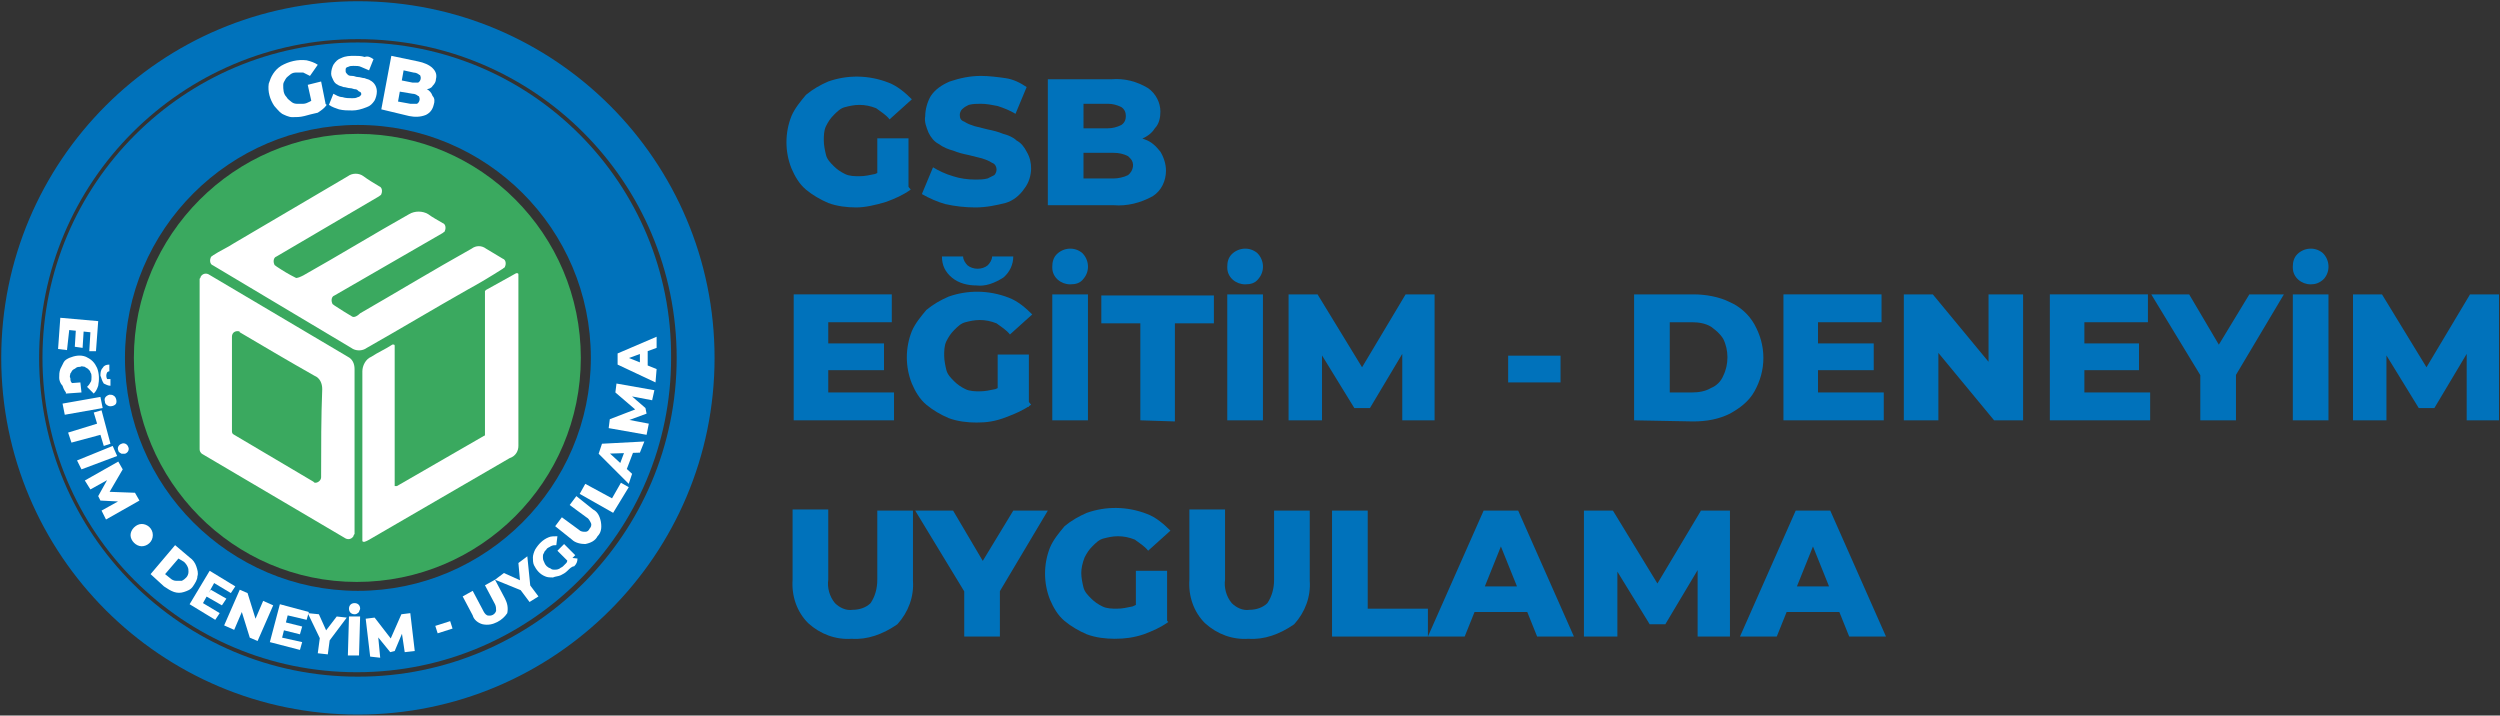
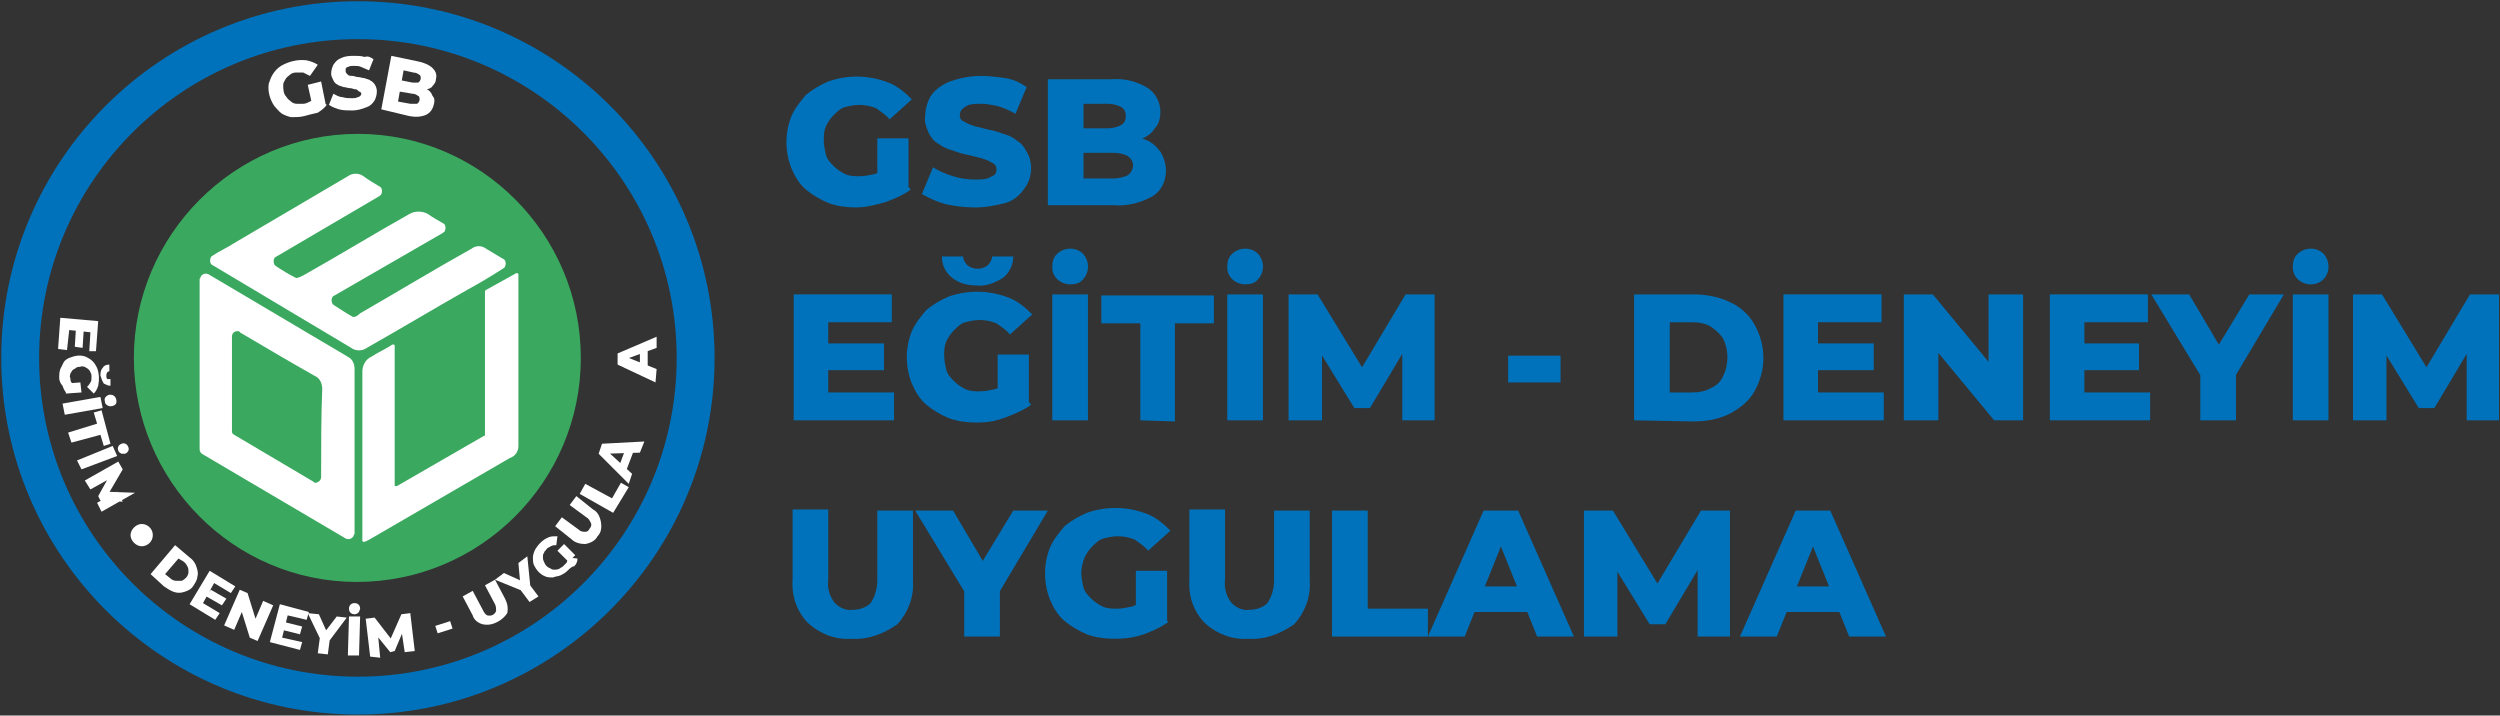
<svg xmlns="http://www.w3.org/2000/svg" version="1.1" id="Layer_1" x="0px" y="0px" viewBox="0 0 224.3 64.2" style="enable-background:new 0 0 224.3 64.2;" xml:space="preserve">
  <rect x="0" y="0" width="224.3" height="64.2" fill="#333333" stroke="none" />
  <style type="text/css">
	.st0{fill:#0072BB;}
	.st1{fill:#3AA95F;}
	.st2{fill:#FFFFFF;}
	.st3{fill:none;stroke:#0072BB;stroke-width:3;stroke-miterlimit:10;}
	.st4{fill:none;stroke:#0072BB;stroke-miterlimit:10;}
</style>
  <g id="Group_307" transform="translate(1.011 1.011)">
    <g id="Group_323">
-       <path id="Path_360" class="st0" d="M31.1,2.8C15.5,2.8,2.8,15.5,2.8,31.1S15.4,59.3,31,59.3s28.2-12.6,28.2-28.2l0,0    C59.3,15.5,46.7,2.8,31.1,2.8 M31.1,52c-11.5,0-20.9-9.4-20.9-20.9s9.4-20.9,20.9-20.9S52,19.5,52,31.1l0,0    C52,42.6,42.6,52,31.1,52" />
      <path id="Path_361" class="st1" d="M51.1,31.1c0,11.1-9,20.1-20.1,20.1s-20-9.1-20-20.1S20,11,31.1,11l0,0    C42.1,11,51.1,20,51.1,31.1" />
      <path id="Path_362" class="st1" d="M46.8,36.3V25.9c0-2.4-1.3-4.6-3.3-5.8l-9-5.2c-2.1-1.2-4.6-1.2-6.7,0l-9,5.2    c-2.1,1.2-3.3,3.4-3.3,5.8v10.4c0,2.4,1.3,4.6,3.3,5.8l9,5.2c2.1,1.2,4.6,1.2,6.7,0l9-5.2C45.5,40.9,46.8,38.6,46.8,36.3" />
      <path id="Path_363" class="st2" d="M18.1,22.8c-0.3-0.1-0.3-0.5-0.2-0.7c0-0.1,0.1-0.1,0.2-0.2c0.6-0.4,1.3-0.7,1.9-1.1    c3.4-2,6.8-4,10.2-6c0.4-0.3,1-0.3,1.4,0s0.9,0.6,1.4,0.9c0.3,0.1,0.3,0.5,0.2,0.7c0,0.1-0.1,0.1-0.2,0.2L23.8,22    c-0.3,0.1-0.3,0.5-0.2,0.7c0,0.1,0.1,0.1,0.2,0.2c0.6,0.4,1.1,0.7,1.7,1c0.1,0.1,0.5-0.1,0.7-0.2c3.2-1.8,6.3-3.7,9.5-5.5    c0.5-0.3,1.2-0.3,1.7,0c0.4,0.3,0.8,0.5,1.3,0.8c0.3,0.1,0.3,0.5,0.2,0.7c0,0.1-0.1,0.1-0.2,0.2L29,25.5c-0.3,0.1-0.3,0.5-0.2,0.7    c0,0.1,0.1,0.1,0.2,0.2c0.6,0.4,1.1,0.7,1.6,1c0.2,0.1,0.5-0.1,0.7-0.3c3.3-1.9,6.6-3.9,10-5.8c0.4-0.3,0.9-0.3,1.3,0    c0.5,0.3,1,0.6,1.5,0.9c0.3,0.1,0.3,0.5,0.2,0.7c0,0.1-0.1,0.1-0.2,0.2C43,23.8,42,24.4,40.9,25c-3,1.7-6,3.5-9,5.2    c-0.4,0.3-1,0.3-1.4,0L18.1,22.8z" />
      <path id="Path_364" class="st2" d="M30,47.3c0.2,0.1,0.5,0.1,0.7-0.2c0-0.1,0.1-0.2,0.1-0.2l0,0c0-4.9,0-9.9,0-14.8    c0-0.5-0.2-0.9-0.6-1.1l-12.5-7.4c-0.2-0.1-0.5-0.1-0.7,0.2c0,0.1-0.1,0.2-0.1,0.2v15.3c0,0.2,0.1,0.3,0.2,0.4L30,47.3z     M27.8,41.6c0,0.1,0,0.1,0,0.2c0,0.3-0.3,0.5-0.5,0.5c-0.1,0-0.1,0-0.2-0.1L20,38c-0.2-0.1-0.2-0.2-0.2-0.4c0-2.8,0-5.6,0-8.4    c0-0.3,0.2-0.5,0.5-0.5c0.1,0,0.2,0,0.2,0.1c2.2,1.3,4.4,2.6,6.7,3.9c0.5,0.2,0.7,0.7,0.7,1.2C27.8,36.4,27.8,39,27.8,41.6" />
      <path id="Path_365" class="st2" d="M45.5,39V23.6c0-0.1-0.1-0.1-0.1-0.1s0,0-0.1,0L42.6,25l-0.1,0.1V38c0,0,0,0.1-0.1,0.1    l-7.8,4.5c-0.1,0-0.1,0-0.2,0c0,0,0,0,0-0.1V30c0-0.1-0.1-0.1-0.1-0.1s0,0-0.1,0c-0.6,0.4-1.3,0.7-1.9,1.1    c-0.5,0.2-0.8,0.8-0.8,1.3c0,4.8,0,9.7,0,14.5v0.7c0,0.1,0.1,0.1,0.1,0.1s0,0,0.1,0c0.3-0.1,0.4-0.2,0.6-0.3    c4.1-2.4,8.3-4.8,12.4-7.2C45.3,39.9,45.5,39.4,45.5,39" />
      <circle id="Ellipse_1" class="st3" cx="31.1" cy="31.1" r="30.5" />
      <circle id="Ellipse_2" class="st4" cx="31.1" cy="31.1" r="29.1" />
      <path id="Path_366" class="st2" d="M26.3,9.4c-0.4,0.1-0.7,0.1-1.1,0.1c-0.3,0-0.7-0.2-0.9-0.3C24,9,23.8,8.7,23.6,8.5    c-0.4-0.6-0.6-1.3-0.5-2c0.1-0.3,0.2-0.6,0.4-0.9c0.2-0.3,0.4-0.5,0.7-0.7c0.7-0.4,1.5-0.6,2.3-0.5c0.4,0.1,0.7,0.2,1,0.4l-0.7,1    c-0.2-0.1-0.4-0.2-0.6-0.3c-0.2,0-0.4,0-0.7,0c-0.2,0-0.4,0.1-0.5,0.2s-0.3,0.2-0.4,0.4c-0.1,0.2-0.2,0.3-0.2,0.5    c0,0.4,0,0.8,0.3,1.1C24.8,7.9,25,8,25.1,8.1s0.3,0.2,0.5,0.2s0.4,0,0.6,0s0.4-0.1,0.6-0.2C27,8,27.2,7.8,27.3,7.6l1,0.8    c-0.2,0.3-0.5,0.5-0.8,0.7C27,9.2,26.7,9.3,26.3,9.4 M27,8.4l-0.4-1.8l1.2-0.3l0.4,2L27,8.4z" />
      <path id="Path_367" class="st2" d="M30.6,8.9c-0.4,0-0.8,0-1.2-0.1c-0.3-0.1-0.6-0.2-0.9-0.4l0.4-1c0.2,0.1,0.5,0.3,0.8,0.3    c0.3,0.1,0.6,0.1,0.9,0.1c0.2,0,0.3,0,0.5-0.1c0.1,0,0.2-0.1,0.2-0.1c0.1-0.1,0.1-0.1,0.1-0.2s-0.1-0.2-0.2-0.2    C31.1,7.1,31,7,30.9,7c-0.2,0-0.3-0.1-0.5-0.1S30,6.8,29.8,6.8c-0.2-0.1-0.4-0.1-0.5-0.2c-0.2-0.1-0.3-0.2-0.4-0.4    c-0.1-0.2-0.2-0.4-0.2-0.6c0-0.3,0.1-0.6,0.2-0.8c0.2-0.3,0.4-0.5,0.7-0.6C30,4,30.4,4,30.8,4c0.3,0,0.6,0,0.9,0.1    c0.3-0.1,0.5,0,0.8,0.2l-0.4,1c-0.2-0.1-0.5-0.2-0.7-0.3c-0.2-0.1-0.4-0.1-0.7-0.1c-0.2,0-0.3,0-0.5,0.1C30.1,5,30,5.1,30,5.2    c0,0,0,0.1,0,0.2s0.1,0.2,0.2,0.3c0.1,0.1,0.3,0.1,0.4,0.1c0.2,0,0.3,0.1,0.5,0.1S31.5,6,31.7,6c0.2,0.1,0.4,0.1,0.5,0.2    c0.4,0.2,0.6,0.6,0.6,1c0,0.3-0.1,0.6-0.2,0.8c-0.2,0.3-0.4,0.5-0.7,0.6C31.4,8.8,31,8.9,30.6,8.9" />
      <path id="Path_368" class="st2" d="M33.2,8.8L34.1,4l2.4,0.5c0.5,0.1,1,0.3,1.3,0.6c0.3,0.3,0.4,0.6,0.3,1c0,0.2-0.1,0.4-0.3,0.6    C37.7,6.9,37.4,7,37.2,7c-0.3,0.1-0.6,0.1-0.9,0l0.2-0.3c0.3,0.1,0.6,0.2,0.8,0.3c0.2,0.1,0.4,0.3,0.5,0.6C38,7.8,38,8.1,37.9,8.4    c-0.1,0.4-0.3,0.7-0.7,0.9c-0.5,0.2-1,0.2-1.5,0.1L33.2,8.8z M34.7,8.1l1.1,0.2c0.2,0,0.4,0,0.6,0c0.2-0.1,0.3-0.4,0.2-0.6    c0,0,0-0.1-0.1-0.1c-0.1-0.1-0.3-0.2-0.5-0.2l-1.2-0.2l0.2-1l1,0.2c0.2,0,0.4,0,0.5,0c0.2-0.1,0.3-0.4,0.2-0.6c0,0,0-0.1-0.1-0.1    c-0.1-0.1-0.3-0.2-0.5-0.2l-0.9-0.2L34.7,8.1z" />
      <path id="Path_369" class="st2" d="M5.2,28.6L5,30.4l-0.8-0.1l0.2-2.8l3.4,0.3l-0.2,2.7H7l0.1-1.7L5.2,28.6z M6.5,28.6l-0.1,1.6    l-0.7-0.1l0.1-1.6L6.5,28.6z" />
      <path id="Path_370" class="st2" d="M4.3,32.9c0-0.3,0-0.5,0.1-0.8c0.1-0.2,0.2-0.4,0.3-0.6c0.1-0.2,0.3-0.3,0.5-0.4    c0.5-0.2,1-0.3,1.5-0.1c0.2,0.1,0.4,0.2,0.6,0.4c0.2,0.2,0.3,0.4,0.4,0.6c0.2,0.5,0.2,1.1,0.1,1.6c-0.1,0.3-0.2,0.5-0.4,0.7    l-0.6-0.6c0.1-0.1,0.2-0.2,0.3-0.4c0.1-0.1,0.1-0.3,0.1-0.5c0-0.1,0-0.3-0.1-0.4c0-0.1-0.1-0.2-0.2-0.3C6.8,32,6.7,32,6.6,31.9    c-0.1,0-0.3-0.1-0.4,0c-0.1,0-0.3,0-0.4,0.1s-0.2,0.1-0.3,0.2c-0.1,0.1-0.1,0.2-0.2,0.3c0,0.1-0.1,0.3,0,0.4c0,0.1,0,0.3,0.1,0.4    c0.1,0.1,0.2,0.3,0.3,0.4L5,34.3c-0.2-0.2-0.3-0.4-0.4-0.7C4.4,33.4,4.3,33.1,4.3,32.9 M4.9,33.4l1.3-0.1l0.1,0.9l-1.4,0.1    L4.9,33.4z M8,32.7c0-0.2,0-0.5,0.2-0.7c0.1-0.2,0.3-0.3,0.6-0.3v0.6c-0.1,0-0.2,0.1-0.2,0.1c-0.1,0.2-0.1,0.4,0,0.6    c0.1,0,0.2,0,0.3,0v0.6c-0.2,0-0.4-0.1-0.6-0.2C8.1,33.1,8.1,32.9,8,32.7" />
      <path id="Path_371" class="st2" d="M4.6,35.2L8,34.6l0.2,1l-3.4,0.6L4.6,35.2z M8.4,35c-0.1-0.3,0.1-0.5,0.4-0.6l0,0    c0.1,0,0.3,0,0.4,0.1c0.2,0.1,0.3,0.5,0.2,0.7s-0.5,0.3-0.7,0.2C8.5,35.3,8.4,35.2,8.4,35" />
      <path id="Path_372" class="st2" d="M5.1,37.8L7.7,37l-0.3-1l0.7-0.2l0.8,3L8.3,39L8,38l-2.6,0.7L5.1,37.8z" />
      <path id="Path_373" class="st2" d="M5.9,40.3L9.1,39l0.4,0.9l-3.2,1.2L5.9,40.3z M9.6,39.4c-0.1-0.2,0-0.5,0.3-0.6    c0.2-0.1,0.5,0,0.6,0.3c0.1,0.2,0,0.5-0.3,0.6c-0.1,0-0.2,0-0.3,0C9.7,39.6,9.6,39.5,9.6,39.4" />
-       <path id="Path_374" class="st2" d="M6.6,42.1l3-1.7l0.4,0.7l-1.4,2.4l-0.2-0.4l2.7,0.1l0.4,0.7l-3,1.7l-0.4-0.8l1.8-1L10,44    l-2-0.1l-0.2-0.4l1-1.8l0.1,0.2l-1.8,1L6.6,42.1z" />
+       <path id="Path_374" class="st2" d="M6.6,42.1l3-1.7l0.4,0.7l-1.4,2.4l-0.2-0.4l2.7,0.1l-3,1.7l-0.4-0.8l1.8-1L10,44    l-2-0.1l-0.2-0.4l1-1.8l0.1,0.2l-1.8,1L6.6,42.1z" />
      <rect id="Rectangle_36" x="11.2" y="46.5" transform="matrix(0.77 -0.638 0.638 0.77 -27.464 18.202)" class="st2" width="0.7" height="1.4" />
      <path id="Path_375" class="st2" d="M12.5,50.5l2.2-2.6L16,49c0.3,0.2,0.5,0.5,0.6,0.8s0.2,0.6,0.1,0.9c0,0.3-0.2,0.6-0.4,0.9    c-0.2,0.3-0.5,0.4-0.8,0.5s-0.6,0.1-0.9,0c-0.3-0.1-0.6-0.3-0.9-0.5L12.5,50.5z M13.8,50.5l0.5,0.4c0.1,0.1,0.3,0.2,0.5,0.2    s0.3,0,0.5,0c0.2-0.1,0.3-0.2,0.4-0.3c0.1-0.1,0.2-0.3,0.2-0.5s0-0.3-0.1-0.5s-0.2-0.3-0.3-0.4L15,49.1L13.8,50.5z" />
      <path id="Path_376" class="st2" d="M17.2,53.1l1.5,0.9l-0.4,0.6L16,53.2l1.8-3l2.3,1.4l-0.4,0.6l-1.5-0.9L17.2,53.1z M17.9,51.9    l1.4,0.8l-0.4,0.6l-1.4-0.8L17.9,51.9z" />
      <path id="Path_377" class="st2" d="M19.1,55.1l1.4-3.2l0.7,0.3l0.9,2.9L21.7,55l0.9-2.1l0.9,0.4l-1.4,3.2l-0.7-0.3l-0.9-2.9    l0.4,0.1L20,55.5L19.1,55.1z" />
      <path id="Path_378" class="st2" d="M24.3,56.2l1.8,0.4l-0.2,0.7l-2.7-0.7l0.9-3.4l2.6,0.7l-0.2,0.7l-1.7-0.4L24.3,56.2z     M24.5,54.8l1.6,0.4l-0.2,0.7l-1.6-0.4L24.5,54.8z" />
      <path id="Path_379" class="st2" d="M27.5,57.6l0.2-1.5l0.2,0.6L26.6,54l1,0.1l0.9,2L27.9,56l1.3-1.7l0.9,0.1l-1.8,2.4l0.3-0.6    l-0.2,1.5L27.5,57.6z" />
      <path id="Path_380" class="st2" d="M30.2,57.8l0.1-3.5h1l-0.1,3.5H30.2z M30.8,54.1c-0.3,0-0.5-0.2-0.5-0.5s0.2-0.5,0.5-0.5    s0.5,0.2,0.5,0.5c0,0.1-0.1,0.2-0.1,0.3C31,54.1,30.9,54.1,30.8,54.1" />
      <path id="Path_381" class="st2" d="M32.2,57.9l-0.4-3.4l0.8-0.1l1.7,2.2h-0.4l1.1-2.5l0.8-0.1l0.4,3.4l-0.9,0.1l-0.3-2h0.2    l-0.8,1.9L34,57.5l-1.3-1.6h0.2l0.2,2.1L32.2,57.9z" />
      <rect id="Rectangle_37" x="38.1" y="54.9" transform="matrix(0.953 -0.304 0.304 0.953 -14.955 14.406)" class="st2" width="1.4" height="0.7" />
      <path id="Path_382" class="st2" d="M43.6,54.8c-0.4,0.2-0.8,0.3-1.3,0.2c-0.4-0.1-0.8-0.4-0.9-0.8l-0.9-1.7l0.9-0.5l0.9,1.7    c0.1,0.2,0.2,0.4,0.4,0.5c0.4,0.1,0.7-0.1,0.8-0.4c0-0.2,0-0.4-0.1-0.6l-0.9-1.7l0.9-0.5l0.9,1.7c0.2,0.4,0.3,0.8,0.2,1.3    C44.3,54.3,44,54.6,43.6,54.8" />
      <path id="Path_383" class="st2" d="M46.5,53l-0.9-1.2l0.5,0.3L43.4,51l0.8-0.6l2,0.9l-0.5,0.4l-0.2-2.2l0.8-0.6l0.3,3l-0.2-0.6    l0.9,1.2L46.5,53z" />
      <path id="Path_384" class="st2" d="M49.9,50.2c-0.2,0.2-0.4,0.3-0.6,0.4c-0.2,0.1-0.5,0.1-0.7,0.2c-0.2,0-0.5,0-0.7-0.1    c-0.5-0.2-0.8-0.6-1-1c-0.1-0.2-0.1-0.5-0.1-0.7s0.1-0.5,0.2-0.7c0.3-0.5,0.7-0.9,1.2-1.1c0.2-0.1,0.5-0.1,0.8-0.1l-0.1,0.8    c-0.2,0-0.3,0-0.5,0.1c-0.1,0.1-0.3,0.1-0.4,0.3c-0.1,0.1-0.2,0.2-0.2,0.3c-0.1,0.1-0.1,0.2-0.1,0.4c0,0.1,0,0.2,0.1,0.4    c0.1,0.3,0.3,0.5,0.6,0.6c0.1,0.1,0.2,0.1,0.4,0.1c0.1,0,0.2,0,0.4-0.1c0.1-0.1,0.2-0.1,0.3-0.2c0.1-0.1,0.2-0.2,0.3-0.3    s0.1-0.3,0.1-0.5l0.9,0.1c0,0.3-0.1,0.5-0.3,0.7C50.3,49.8,50.1,50,49.9,50.2 M50,49.4l-1-1l0.6-0.6l1,1L50,49.4z" />
      <path id="Path_385" class="st2" d="M52.6,47.1c-0.2,0.4-0.6,0.6-1.1,0.7c-0.4,0-0.9-0.1-1.2-0.4l-1.5-1.2l0.6-0.8l1.5,1.1    c0.2,0.2,0.4,0.2,0.6,0.2c0.2,0,0.3-0.1,0.4-0.3c0.1-0.1,0.2-0.3,0.1-0.5c-0.1-0.2-0.2-0.4-0.4-0.5l-1.5-1.1l0.6-0.8l1.5,1.2    c0.4,0.2,0.6,0.6,0.7,1.1C53,46.4,52.9,46.8,52.6,47.1" />
      <path id="Path_386" class="st2" d="M54,45l-3-1.7l0.5-0.9l2.4,1.3l0.8-1.4l0.7,0.4L54,45z" />
      <path id="Path_387" class="st2" d="M55.4,42.4l-2.7-2.7l0.3-0.9l3.8-0.2l-0.4,1l-3.2,0.1l0.1-0.4l2.4,2.2L55.4,42.4z M55.1,41.4    l-0.6-0.5l0.6-1.6h0.8L55.1,41.4z" />
-       <path id="Path_388" class="st2" d="M57,38l-3.4-0.6l0.1-0.8l2.6-1l0,0.4l-2.1-1.8l0.1-0.8l3.4,0.6l-0.2,0.9l-2.1-0.4v-0.2l1.5,1.3    l0.1,0.5l-1.9,0.7v-0.2l2.1,0.4L57,38z" />
      <path id="Path_389" class="st2" d="M57.8,33.3l-3.4-1.6v-1l3.5-1.5v1l-3,1.1v-0.4l3,1.2L57.8,33.3z M57.1,32.5l-0.7-0.3v-1.7    l0.7-0.2V32.5z" />
      <path id="Path_390" class="st2" d="M12.7,47c0,0.6-0.5,1-1,1s-1-0.5-1-1s0.5-1,1-1S12.7,46.4,12.7,47L12.7,47" />
      <path id="Path_391" class="st0" d="M75.8,17.6c-0.8,0-1.7-0.1-2.5-0.4c-0.7-0.3-1.4-0.7-2-1.2s-1-1.2-1.3-1.9    c-0.6-1.5-0.6-3.2,0-4.7c0.3-0.7,0.8-1.3,1.3-1.9c0.6-0.5,1.3-0.9,2-1.2c1.7-0.6,3.6-0.6,5.4,0.1c0.8,0.3,1.5,0.9,2.1,1.5l-2,1.8    c-0.3-0.4-0.8-0.7-1.2-1c-0.5-0.2-1-0.3-1.5-0.3s-0.9,0.1-1.3,0.2c-0.4,0.1-0.7,0.4-1,0.7s-0.5,0.6-0.7,1s-0.2,0.9-0.2,1.3    c0,0.4,0.1,0.9,0.2,1.3c0.1,0.4,0.4,0.7,0.7,1c0.3,0.3,0.6,0.5,1,0.7s0.9,0.2,1.3,0.2c0.5,0,0.9-0.1,1.4-0.2    c0.5-0.2,1-0.5,1.4-0.8l1.8,2.2c-0.7,0.5-1.4,0.8-2.2,1.1C77.5,17.4,76.6,17.6,75.8,17.6 M77.7,15.7v-4.3h2.8v4.7L77.7,15.7z" />
      <path id="Path_392" class="st0" d="M86.5,17.6c-0.9,0-1.8-0.1-2.7-0.3c-0.7-0.2-1.4-0.5-2.1-0.9l1-2.4c0.5,0.3,1.1,0.6,1.8,0.8    c0.6,0.2,1.3,0.3,2,0.3c0.4,0,0.7,0,1.1-0.1c0.2-0.1,0.4-0.2,0.6-0.3c0.1-0.1,0.2-0.3,0.2-0.5s-0.1-0.5-0.4-0.6    c-0.3-0.2-0.6-0.3-0.9-0.4c-0.4-0.1-0.8-0.2-1.2-0.3c-0.5-0.1-0.9-0.2-1.4-0.4c-0.4-0.1-0.9-0.3-1.3-0.6c-0.4-0.2-0.7-0.6-0.9-1    c-0.2-0.5-0.4-1-0.3-1.5c0-0.6,0.2-1.3,0.5-1.8c0.4-0.6,1-1,1.7-1.3C85.1,6,86,5.8,87,5.8c0.7,0,1.5,0.1,2.2,0.2s1.3,0.4,1.9,0.8    l-1,2.4c-0.5-0.3-1-0.5-1.6-0.7c-0.5-0.1-1-0.2-1.5-0.2c-0.4,0-0.7,0-1.1,0.1c-0.2,0.1-0.4,0.2-0.6,0.4c-0.1,0.1-0.2,0.3-0.2,0.5    c0,0.3,0.1,0.5,0.4,0.6c0.3,0.2,0.6,0.3,0.9,0.4c0.4,0.1,0.8,0.2,1.2,0.3c0.5,0.1,0.9,0.2,1.4,0.4c0.4,0.1,0.9,0.3,1.2,0.6    c0.4,0.2,0.7,0.6,0.9,1c0.3,0.5,0.4,1,0.4,1.5c0,0.6-0.2,1.3-0.6,1.8c-0.4,0.6-1,1.1-1.7,1.3C88.4,17.4,87.5,17.6,86.5,17.6" />
      <path id="Path_393" class="st0" d="M93,17.4V6.1h5.7C99.9,6,101,6.3,102,6.9c0.7,0.5,1.1,1.3,1.1,2.1c0,0.5-0.1,1.1-0.5,1.5    c-0.3,0.5-0.8,0.8-1.3,1c-0.6,0.3-1.3,0.4-2,0.4l0.3-0.8c0.7,0,1.4,0.1,2.1,0.4c0.6,0.2,1,0.6,1.4,1.1c0.3,0.5,0.5,1.1,0.5,1.7    c0,0.9-0.4,1.8-1.2,2.3c-1.1,0.6-2.3,0.9-3.5,0.8L93,17.4z M96.2,15h2.7c0.4,0,0.9-0.1,1.3-0.3c0.5-0.4,0.6-1.1,0.2-1.5    c-0.1-0.1-0.1-0.1-0.2-0.2c-0.4-0.2-0.8-0.3-1.3-0.3H96v-2.2h2.4c0.4,0,0.8-0.1,1.2-0.3c0.3-0.2,0.4-0.5,0.4-0.8s-0.1-0.6-0.4-0.8    c-0.4-0.2-0.8-0.3-1.2-0.3h-2.2V15z" />
      <path id="Path_394" class="st0" d="M73.3,34.2h5.9v2.5h-9V25.4H79v2.5h-5.7V34.2z M73.1,29.8h5.2v2.4h-5.2V29.8z" />
      <path id="Path_395" class="st0" d="M86.6,36.9c-0.8,0-1.7-0.1-2.5-0.4c-0.7-0.3-1.4-0.7-2-1.2s-1-1.2-1.3-1.9    c-0.6-1.5-0.6-3.2,0-4.7c0.3-0.7,0.8-1.3,1.3-1.9c0.6-0.5,1.3-0.9,2-1.2c1.7-0.6,3.6-0.6,5.4,0.1c0.8,0.3,1.5,0.9,2.1,1.5l-2,1.8    c-0.3-0.4-0.8-0.7-1.2-1c-0.5-0.2-1-0.3-1.5-0.3s-0.9,0.1-1.3,0.2s-0.7,0.4-1,0.7c-0.3,0.3-0.5,0.6-0.7,1s-0.2,0.9-0.2,1.3    s0.1,0.9,0.2,1.3c0.1,0.4,0.4,0.7,0.7,1c0.3,0.3,0.6,0.5,1,0.7s0.9,0.2,1.3,0.2c0.5,0,0.9-0.1,1.4-0.2c0.5-0.2,1-0.5,1.4-0.8    l1.8,2.2c-0.7,0.5-1.4,0.8-2.2,1.1C88.3,36.8,87.5,36.9,86.6,36.9 M86.6,24.6c-0.8,0-1.6-0.2-2.2-0.7s-0.9-1.1-0.9-1.9h1.9    c0,0.3,0.2,0.6,0.4,0.8c0.5,0.4,1.3,0.4,1.8,0c0.2-0.2,0.4-0.5,0.4-0.8h1.9c0,0.7-0.3,1.4-0.9,1.9C88.2,24.4,87.4,24.7,86.6,24.6     M88.5,35.1v-4.3h2.8v4.7L88.5,35.1z" />
      <path id="Path_396" class="st0" d="M95,24.5c-0.8,0-1.6-0.6-1.6-1.5v-0.1c0-0.4,0.1-0.8,0.4-1.1c0.6-0.6,1.6-0.7,2.3-0.1    c0.6,0.6,0.7,1.6,0.1,2.3C95.9,24.4,95.5,24.5,95,24.5 M93.4,25.4h3.2v11.3h-3.2V25.4z" />
      <path id="Path_397" class="st0" d="M101.3,36.7V28h-3.5v-2.5h10.1V28h-3.5v8.8L101.3,36.7z" />
      <path id="Path_398" class="st0" d="M110.7,24.5c-0.8,0-1.6-0.6-1.6-1.5v-0.1c0-0.4,0.1-0.8,0.4-1.1c0.6-0.6,1.6-0.7,2.3-0.1    c0.6,0.6,0.7,1.6,0.1,2.3C111.6,24.4,111.2,24.5,110.7,24.5 M109.1,25.4h3.2v11.3h-3.2V25.4z" />
      <path id="Path_399" class="st0" d="M114.6,36.7V25.4h2.6l4.7,7.7h-1.4l4.6-7.7h2.6v11.3h-2.9v-6.8h0.5l-3.4,5.7h-1.4l-3.5-5.7h0.6    v6.8L114.6,36.7z" />
      <rect id="Rectangle_38" x="134.3" y="30.9" class="st0" width="4.7" height="2.4" />
      <path id="Path_400" class="st0" d="M145.6,36.7V25.4h5.3c1.1,0,2.3,0.2,3.3,0.7c0.9,0.4,1.7,1.1,2.2,2s0.8,1.9,0.8,3    s-0.3,2.1-0.8,3c-0.5,0.9-1.3,1.5-2.2,2c-1,0.5-2.1,0.7-3.3,0.7L145.6,36.7z M148.8,34.2h2c0.6,0,1.2-0.1,1.7-0.4    c0.5-0.2,0.9-0.6,1.1-1.1c0.5-1,0.5-2.3,0-3.3c-0.3-0.5-0.7-0.8-1.1-1.1c-0.5-0.3-1.1-0.4-1.7-0.4h-2V34.2z" />
      <path id="Path_401" class="st0" d="M162.1,34.2h5.9v2.5h-9V25.4h8.8v2.5h-5.7V34.2z M161.9,29.8h5.2v2.4h-5.2V29.8z" />
      <path id="Path_402" class="st0" d="M169.8,36.7V25.4h2.6l6.2,7.5h-1.2v-7.5h3.1v11.3h-2.6l-6.2-7.5h1.2v7.5H169.8z" />
      <path id="Path_403" class="st0" d="M186,34.2h5.9v2.5h-9V25.4h8.8v2.5H186V34.2z M185.7,29.8h5.2v2.4h-5.2V29.8z" />
      <path id="Path_404" class="st0" d="M196.4,36.7v-4.8l0.7,1.9l-5.1-8.4h3.4l3.6,6.1h-1.9l3.7-6.1h3.1l-5,8.4l0.7-1.9v4.8    C199.6,36.7,196.4,36.7,196.4,36.7z" />
      <path id="Path_405" class="st0" d="M206.3,24.5c-0.8,0-1.6-0.6-1.6-1.5v-0.1c0-0.4,0.1-0.8,0.4-1.1c0.6-0.6,1.6-0.7,2.3-0.1    c0.6,0.6,0.7,1.6,0.1,2.3C207.1,24.4,206.7,24.5,206.3,24.5 M204.7,25.4h3.2v11.3h-3.2V25.4z" />
      <path id="Path_406" class="st0" d="M210.1,36.7V25.4h2.6l4.7,7.7H216l4.6-7.7h2.6v11.3h-2.9v-6.8h0.5l-3.4,5.7H216l-3.5-5.7h0.6    v6.8L210.1,36.7z" />
      <path id="Path_407" class="st0" d="M75.4,56.3c-1.4,0.1-2.8-0.4-3.9-1.4c-1-1-1.5-2.4-1.4-3.9v-6.3h3.2V51    c-0.1,0.7,0.1,1.5,0.6,2.1c0.4,0.4,1,0.7,1.6,0.6c0.6,0,1.2-0.2,1.6-0.6c0.4-0.6,0.6-1.3,0.6-2.1v-6.2h3.2v6.3    c0.1,1.4-0.4,2.8-1.4,3.9C78.2,55.9,76.8,56.4,75.4,56.3" />
      <path id="Path_408" class="st0" d="M85.5,56.1v-4.8l0.7,1.9l-5.1-8.4h3.4l3.6,6.1h-1.9l3.7-6.1H93l-5,8.4l0.7-1.9v4.8L85.5,56.1z" />
      <path id="Path_409" class="st0" d="M99,56.3c-0.8,0-1.7-0.1-2.5-0.4c-0.7-0.3-1.4-0.7-2-1.2s-1-1.2-1.3-1.9    c-0.6-1.5-0.6-3.2,0-4.7c0.3-0.7,0.8-1.3,1.3-1.9c0.6-0.5,1.3-0.9,2-1.2c1.7-0.6,3.6-0.6,5.4,0.1c0.8,0.3,1.5,0.9,2.1,1.5l-2,1.8    c-0.3-0.4-0.8-0.7-1.2-1c-0.5-0.2-1-0.3-1.5-0.3s-0.9,0.1-1.3,0.2c-0.4,0.1-0.7,0.4-1,0.7s-0.5,0.6-0.7,1c-0.2,0.5-0.3,1-0.3,1.4    s0.1,0.9,0.2,1.3c0.1,0.4,0.4,0.7,0.7,1c0.3,0.3,0.6,0.5,1,0.7s0.9,0.2,1.3,0.2c0.5,0,0.9-0.1,1.4-0.2c0.5-0.2,1-0.5,1.4-0.8    l1.8,2.2c-0.7,0.5-1.4,0.8-2.2,1.1C100.7,56.2,99.9,56.3,99,56.3 M100.9,54.5v-4.3h2.8v4.7L100.9,54.5z" />
      <path id="Path_410" class="st0" d="M111,56.3c-1.4,0.1-2.8-0.4-3.9-1.4c-1-1-1.5-2.4-1.4-3.9v-6.3h3.2V51    c-0.1,0.7,0.1,1.5,0.6,2.1c0.4,0.4,1,0.7,1.6,0.6c0.6,0,1.2-0.2,1.6-0.6c0.4-0.6,0.6-1.3,0.6-2.1v-6.2h3.2v6.3    c0.1,1.4-0.4,2.8-1.4,3.9C113.8,55.9,112.4,56.4,111,56.3" />
      <path id="Path_411" class="st0" d="M118.5,56.1V44.8h3.2v8.8h5.4v2.5H118.5z" />
      <path id="Path_412" class="st0" d="M127.1,56.1l5-11.3h3.1l5,11.3h-3.3l-3.9-9.7h1.3l-3.9,9.7H127.1z M129.8,53.9l0.8-2.3h5.5    l0.8,2.3H129.8z" />
      <path id="Path_413" class="st0" d="M141.1,56.1V44.8h2.6l4.7,7.7H147l4.6-7.7h2.6v11.3h-2.9v-6.8h0.5l-3.4,5.7H147l-3.5-5.7h0.6    v6.8H141.1z" />
      <path id="Path_414" class="st0" d="M155.1,56.1l5-11.3h3.1l5,11.3h-3.3l-3.9-9.7h1.3l-3.9,9.7H155.1z M157.9,53.9l0.8-2.3h5.5    l0.8,2.3H157.9z" />
    </g>
  </g>
</svg>